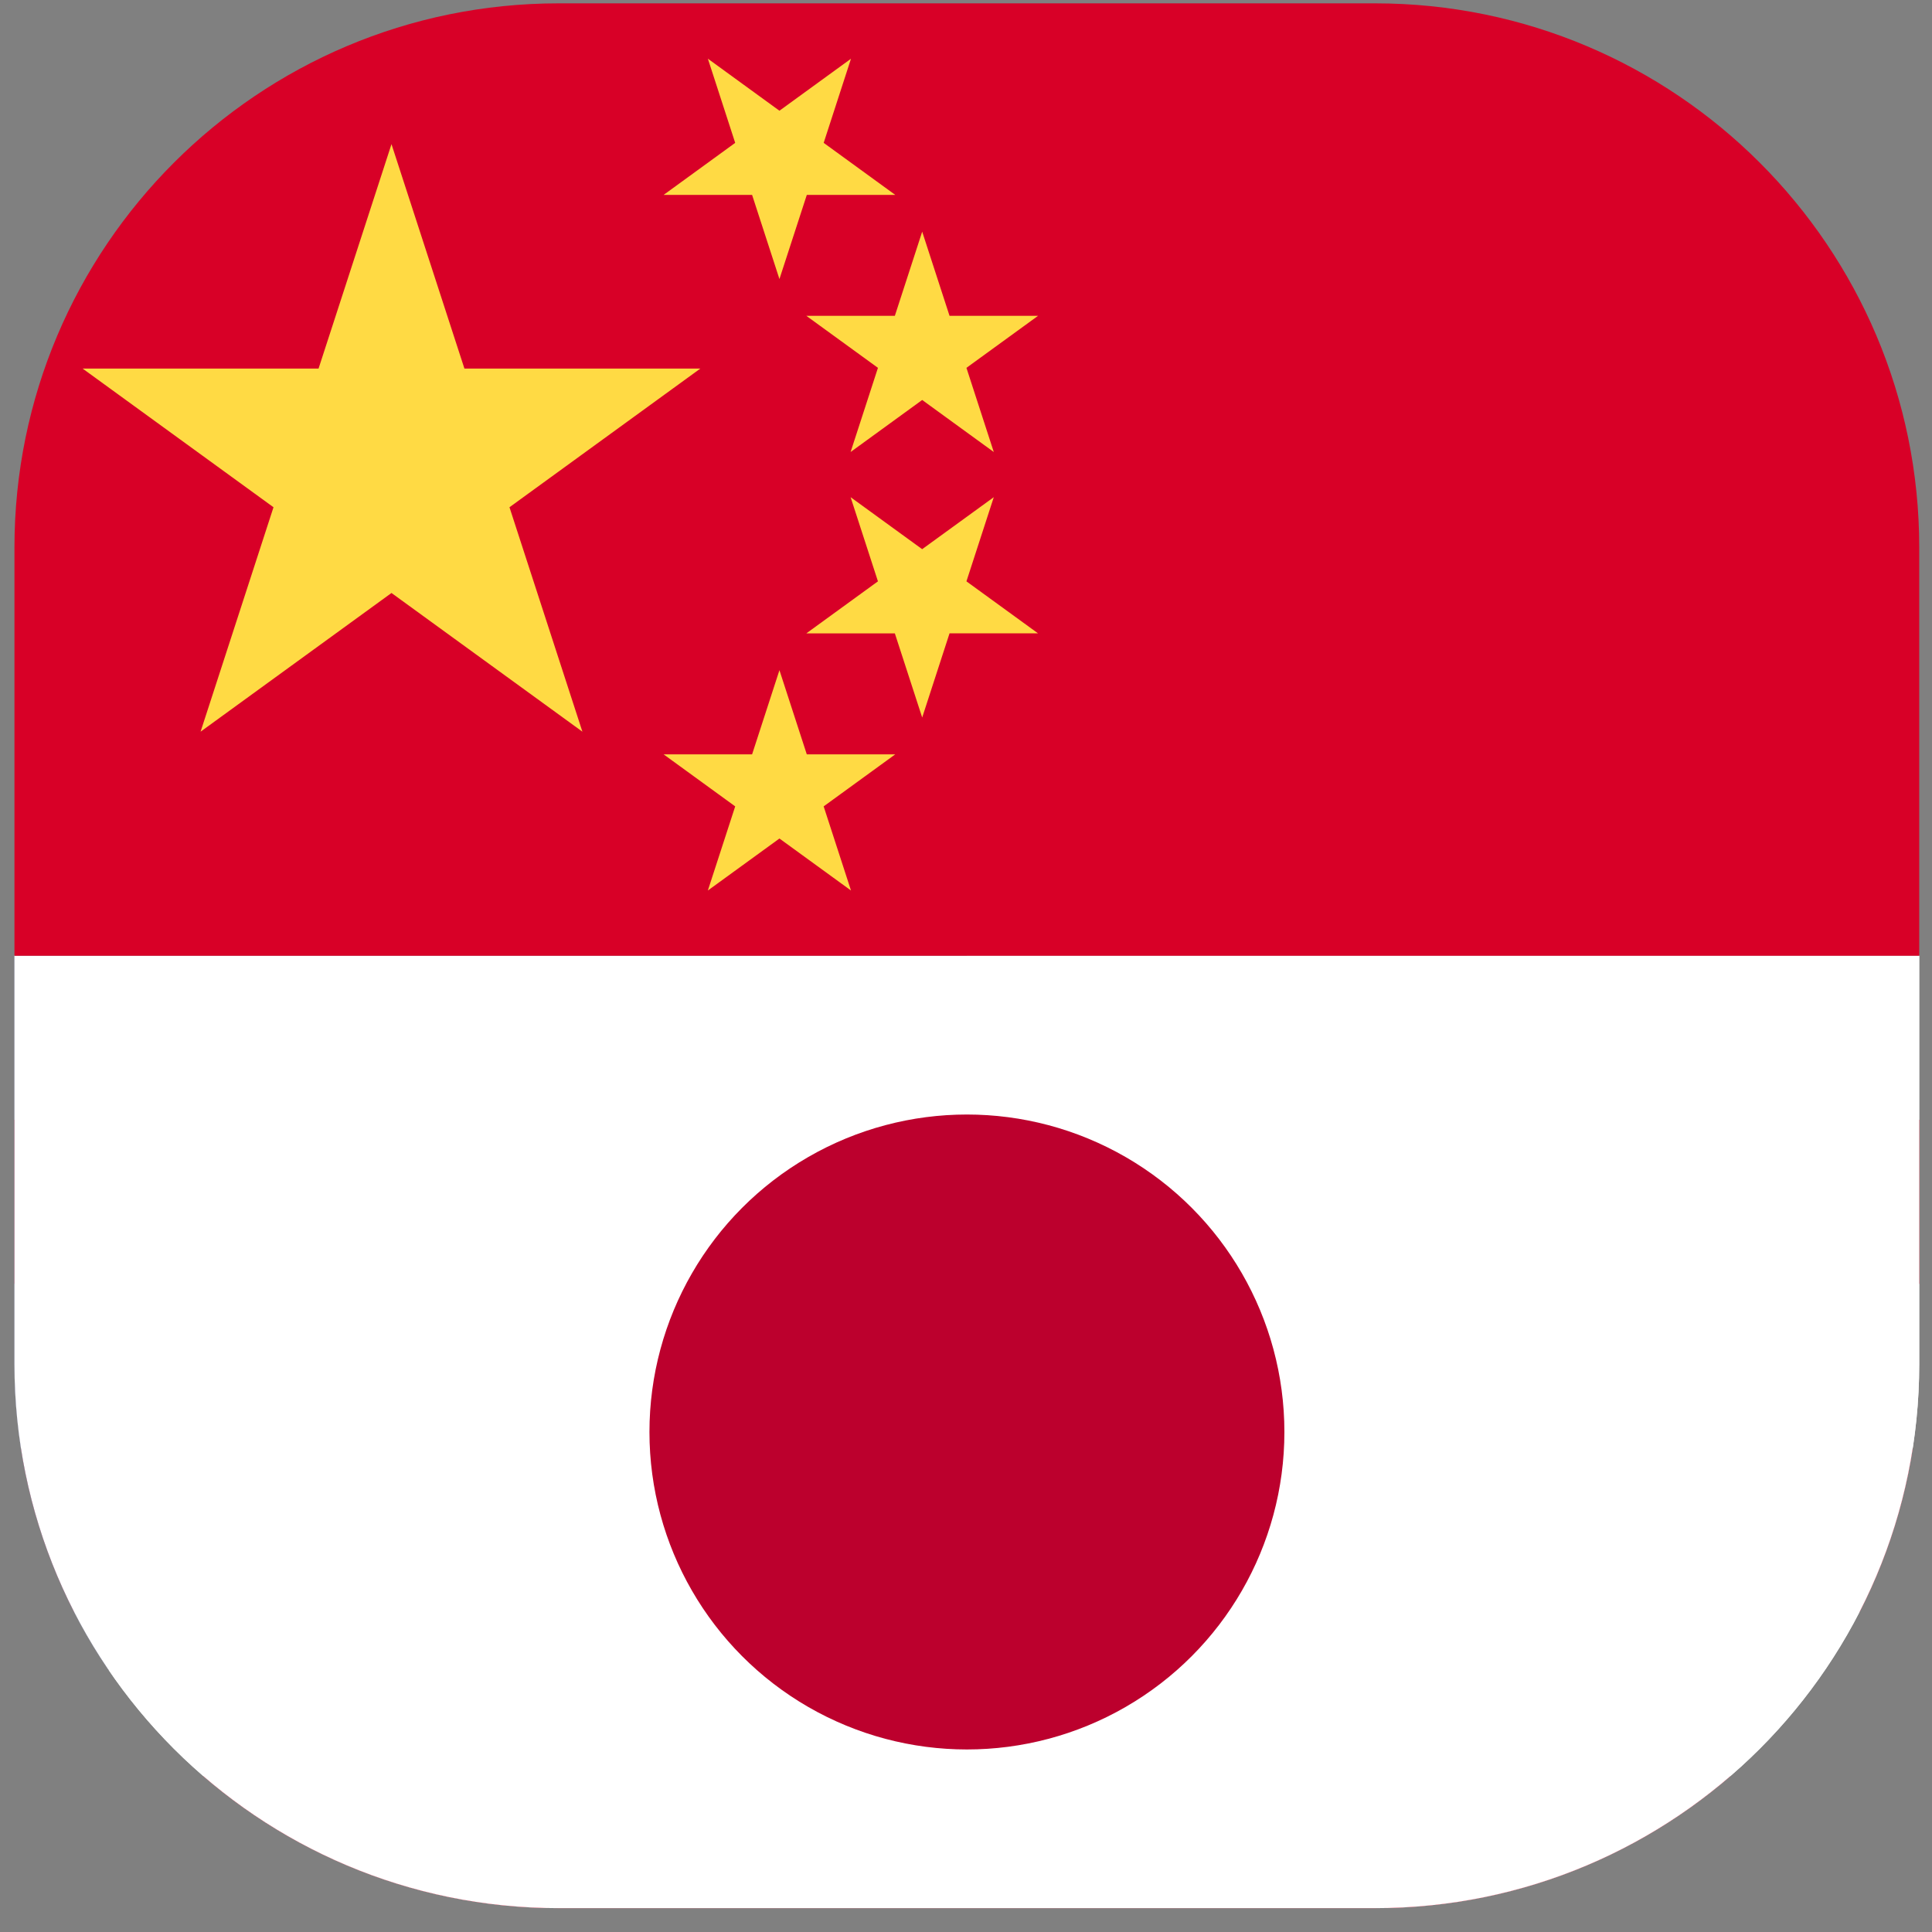
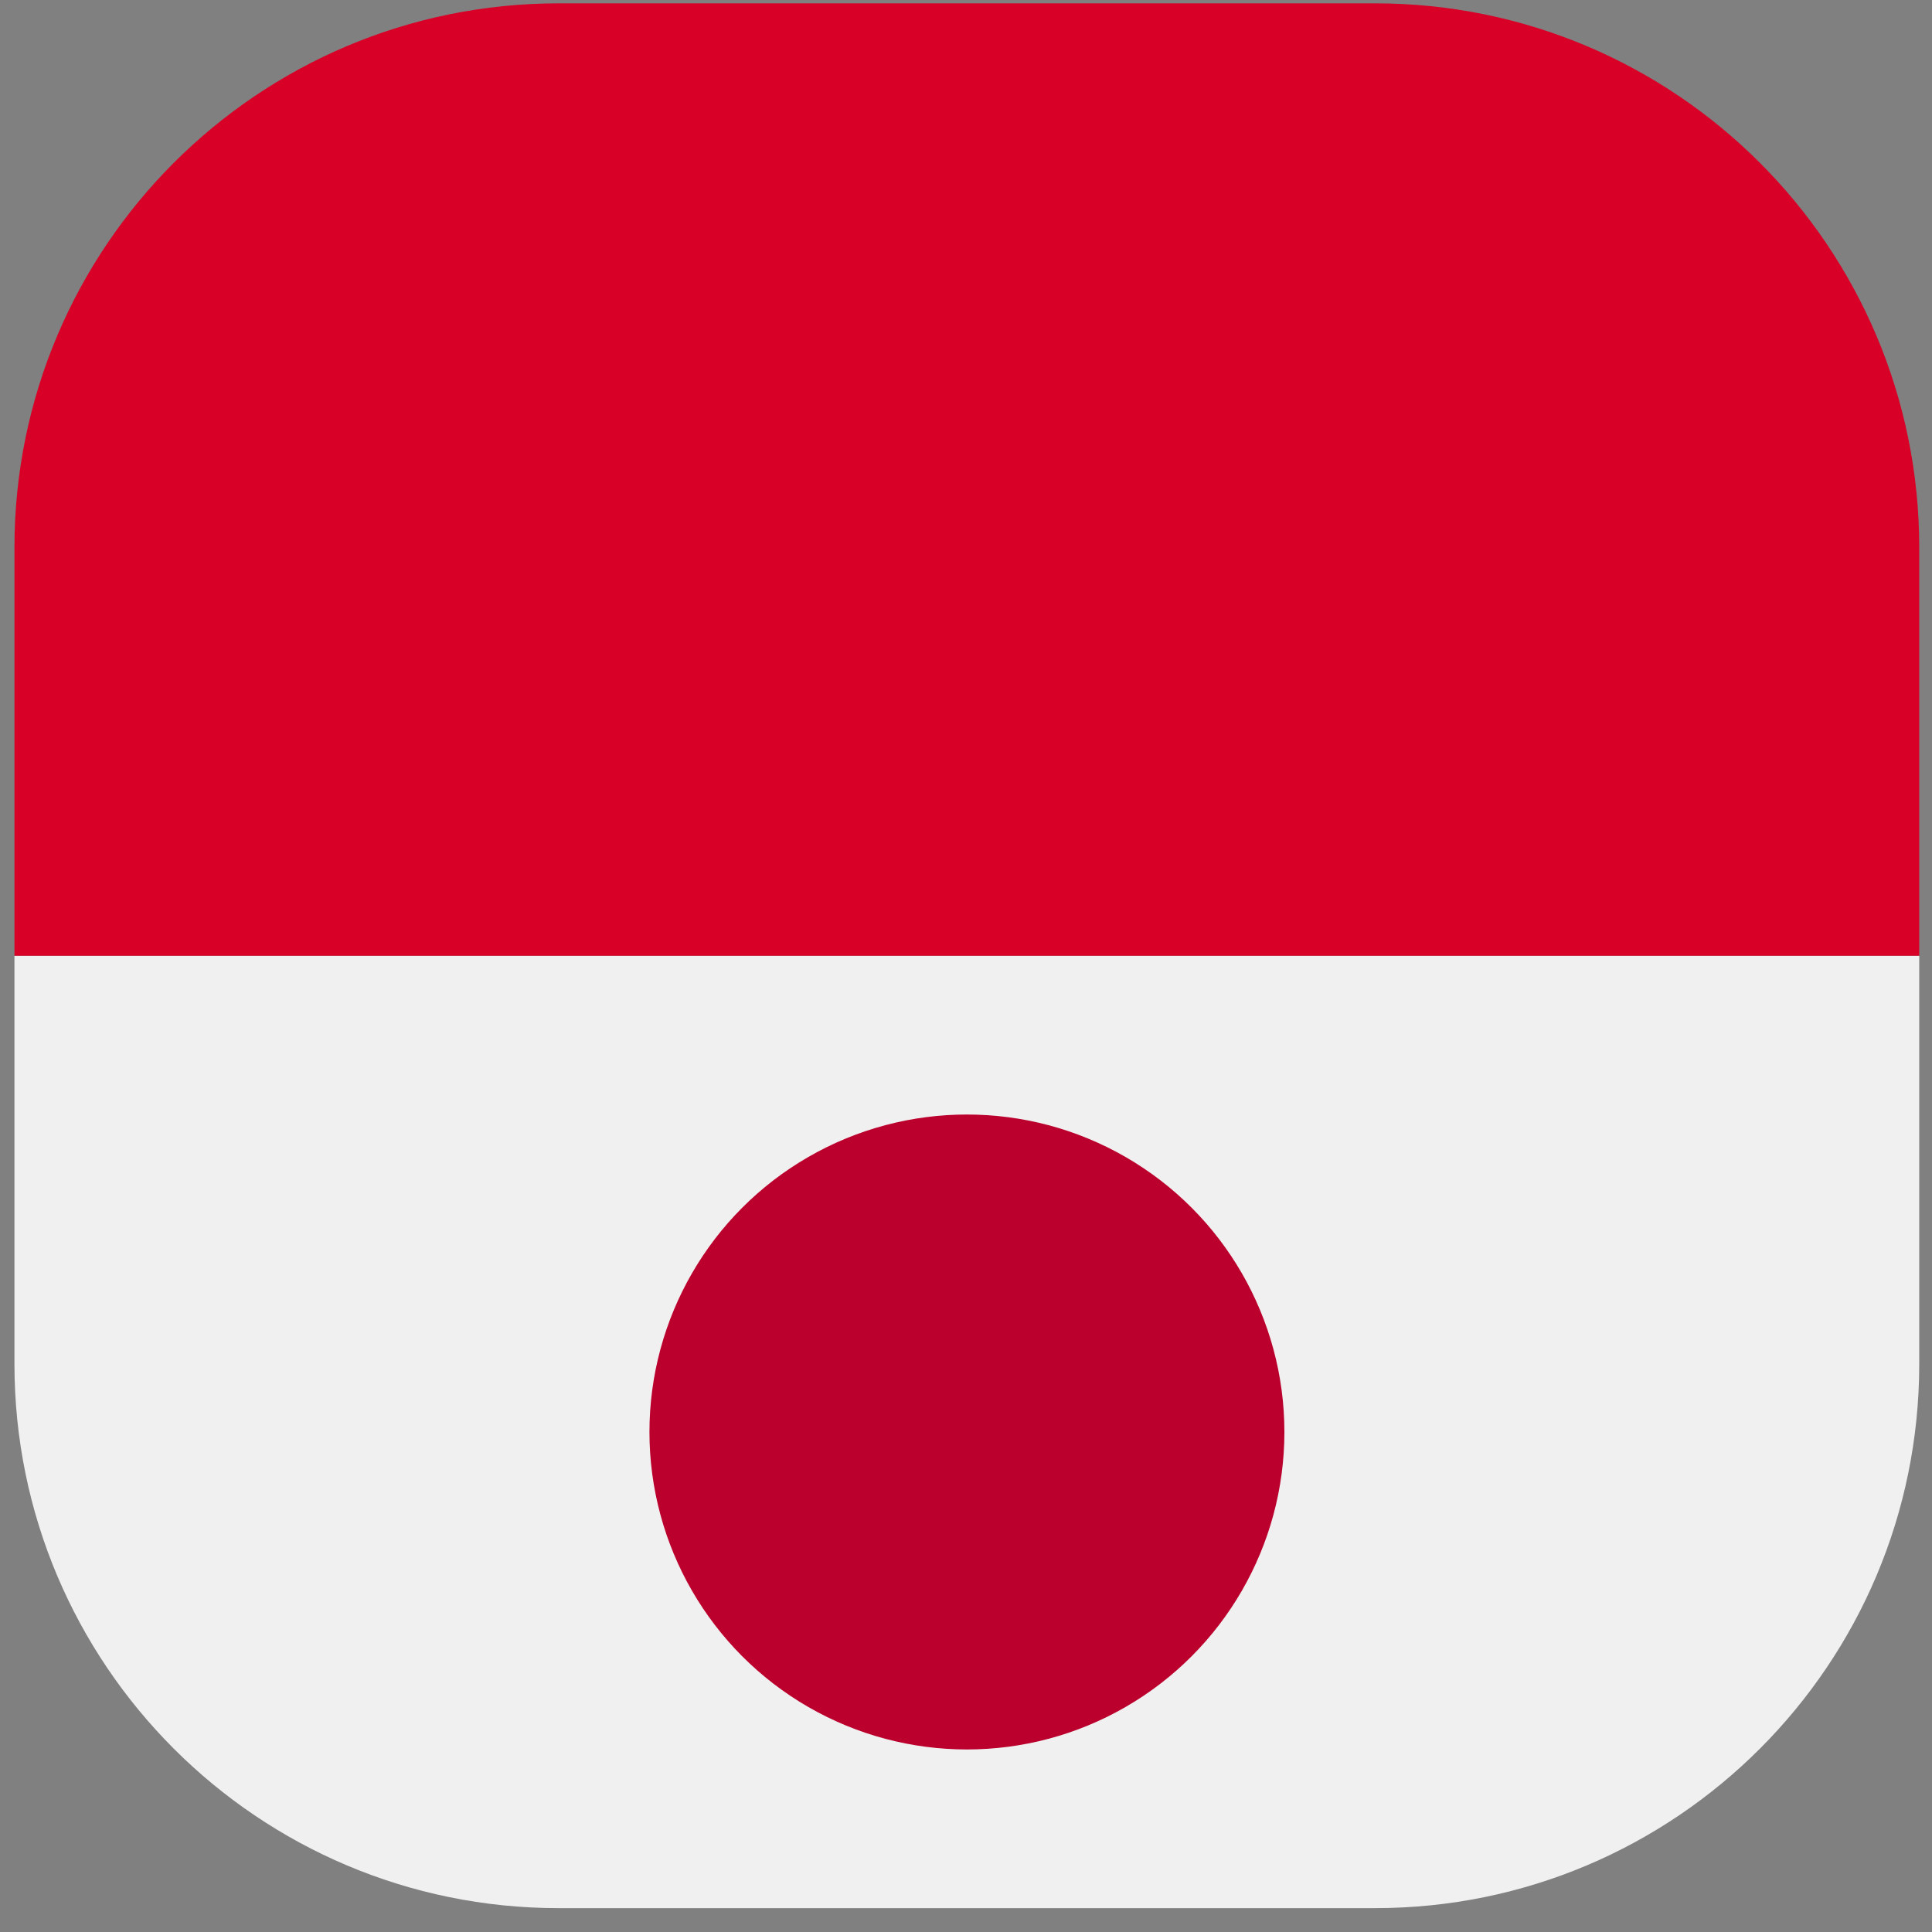
<svg xmlns="http://www.w3.org/2000/svg" width="71" height="71" fill="none">
  <rect width="100%" height="100%" fill="#808080" stroke="none" />
  <g clip-path="url(#a)">
    <path d="M73.448 35.122H.53V81.79h72.917V35.122Z" fill="#F0F0F0" />
-     <path d="M72.884 41.15H.53v6.03h72.353v-6.03Zm0 12.06H.53v6.028h72.353V53.21Zm0 12.057H.53v6.029h72.353v-6.03Z" fill="#D80027" />
-     <path d="M35.531 35.122h-35v26.25h35v-26.25Z" fill="#3C3B6E" />
-     <path d="m11.71 45.761-.583 1.793H9.242l1.525 1.107-.582 1.792 1.524-1.107 1.524 1.107-.582-1.792 1.525-1.107H12.29l-.582-1.793Zm3.499 8.264-.582-1.792-.582 1.792H12.16l1.525 1.107-.583 1.793 1.525-1.108 1.524 1.108-.582-1.793 1.525-1.107h-1.885Zm-7.957 0-.582-1.792-.582 1.792H4.203l1.525 1.107-.583 1.793 1.525-1.108 1.524 1.108-.582-1.793 1.525-1.107H7.252Zm-3.5-8.264-.582 1.793H1.285L2.81 48.66l-.583 1.792 1.525-1.107 1.524 1.107-.582-1.792 1.525-1.107H4.334l-.582-1.793Zm10.875-6.466-.582 1.793H12.16l1.525 1.107-.583 1.792 1.525-1.107 1.524 1.107-.582-1.792 1.525-1.107h-1.885l-.582-1.793Zm-7.957 0-.582 1.793H4.203l1.525 1.107-.583 1.792L6.67 42.88l1.524 1.107-.582-1.792 1.525-1.107H7.252l-.582-1.793Zm13.012 6.466-.583 1.793h-1.884l1.525 1.107-.583 1.792 1.525-1.107 1.524 1.107-.582-1.792 1.524-1.107h-1.884l-.582-1.793Zm3.496 8.264-.582-1.792-.582 1.792h-1.885l1.525 1.107-.583 1.793 1.525-1.108 1.524 1.108-.582-1.793 1.524-1.107h-1.884Zm7.972 0-.581-1.792-.583 1.792h-1.884l1.524 1.107-.582 1.793 1.525-1.108 1.524 1.108-.583-1.793 1.525-1.107H31.15Zm-3.5-8.264-.582 1.793h-1.884l1.524 1.107-.582 1.792 1.525-1.107 1.524 1.107-.583-1.792 1.525-1.107h-1.885l-.581-1.793Zm-5.054-6.466-.582 1.793h-1.885l1.525 1.107-.583 1.792 1.525-1.107 1.524 1.107-.582-1.792 1.524-1.107h-1.884l-.582-1.793Zm7.973 0-.583 1.793h-1.884l1.524 1.107-.582 1.792 1.525-1.107 1.524 1.107-.583-1.792 1.525-1.107H31.15l-.581-1.793Z" fill="#F0F0F0" />
-     <path fill="#fff" d="M.531 35.122h70v35h-70z" />
    <circle cx="35.534" cy="52.625" fill="#BC002D" r="11.667" />
    <path d="M70.531.123h-70v35h70v-35Z" fill="#D80027" />
-     <path d="m14.387 5.297 2.68 8.247h8.671l-7.015 5.097 2.68 8.248-7.016-5.097-7.016 5.097 2.68-8.248-7.016-5.097h8.672l2.68-8.247Zm16.888 27.43-2.631-1.912-2.631 1.911 1.005-3.092-2.631-1.912h3.252l1.005-3.093 1.005 3.093H32.9l-2.631 1.912 1.005 3.093Zm6.872-9.452h-3.252l-1.005 3.093-1.005-3.092h-3.252l2.631-1.912-1.005-3.093 2.63 1.911 2.632-1.911-1.005 3.093 2.63 1.911Zm0-11.668-2.631 1.911 1.005 3.093-2.631-1.912-2.631 1.912 1.005-3.093-2.631-1.911h3.252l1.005-3.093 1.005 3.093h3.252Zm-6.873-9.451L30.27 5.25l2.63 1.912h-3.25l-1.006 3.093-1.005-3.093h-3.251l2.63-1.912-1.004-3.093 2.63 1.912 2.631-1.912Z" fill="#FFDA44" />
  </g>
  <defs>
    <clipPath id="a">
      <path d="M.531 20.123c0-11.045 8.955-20 20-20h30c11.046 0 20 8.955 20 20v30c0 11.046-8.954 20-20 20h-30c-11.045 0-20-8.954-20-20v-30Z" fill="#fff" />
    </clipPath>
  </defs>
</svg>